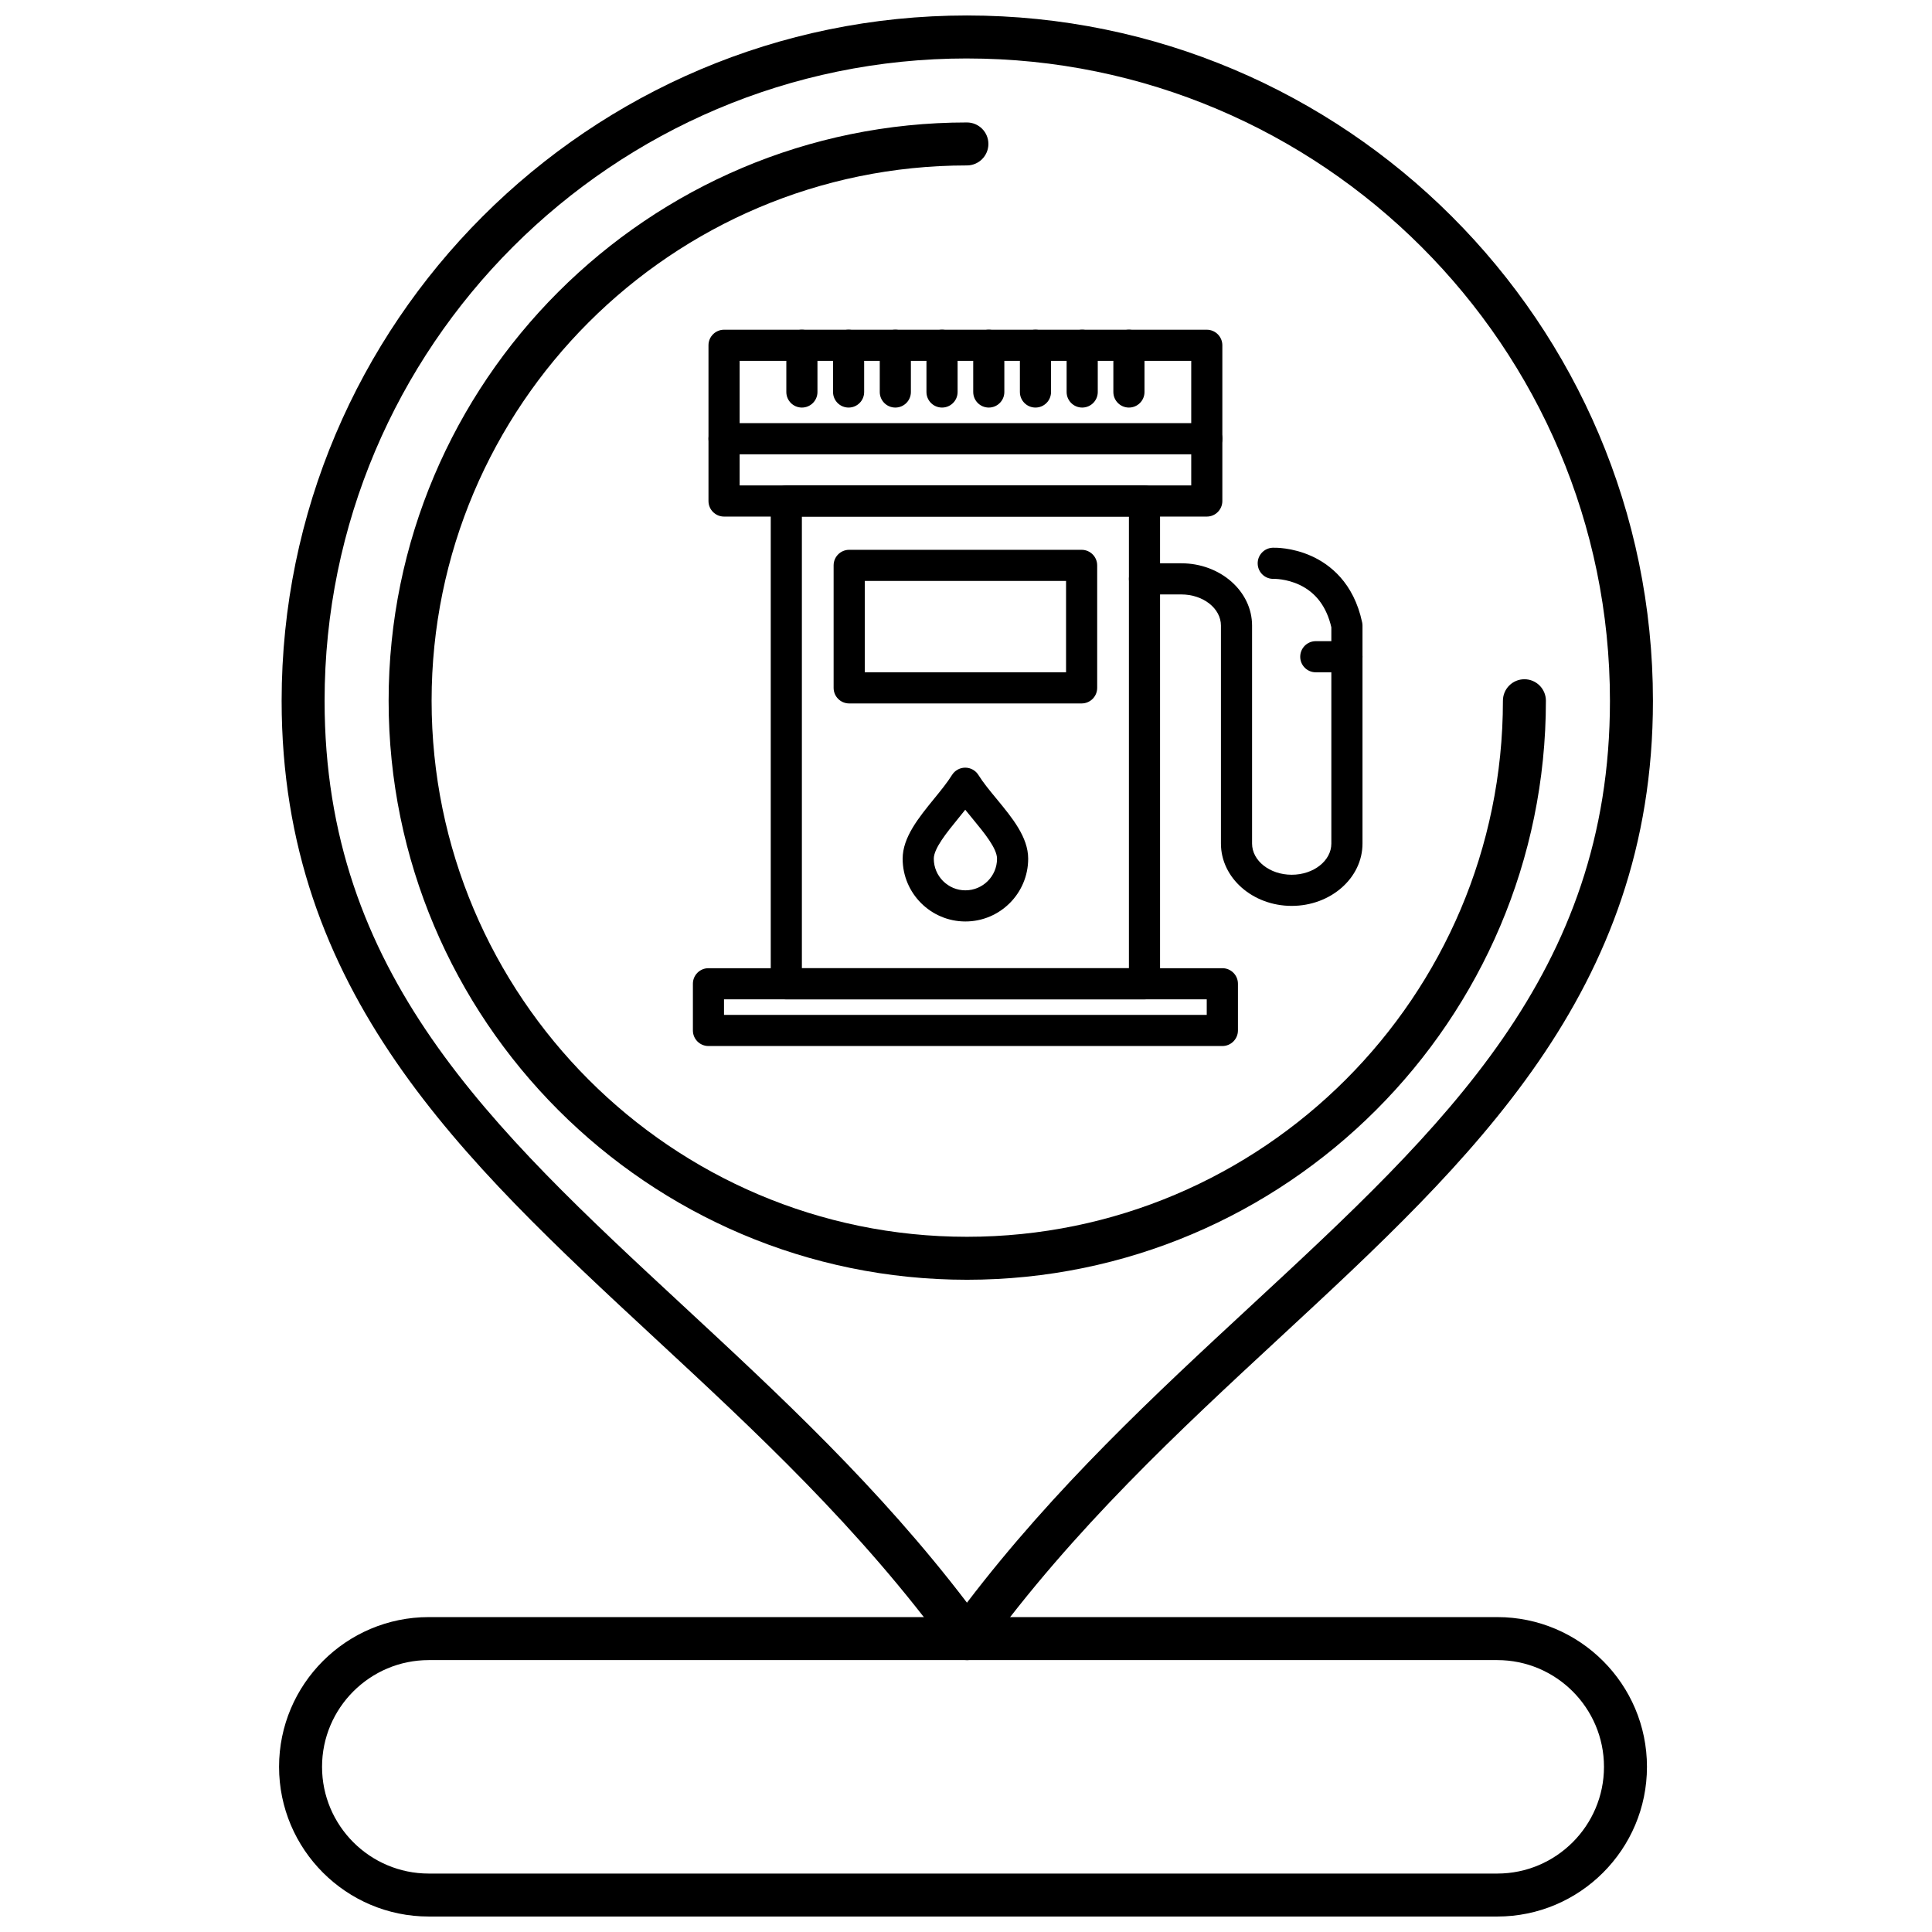
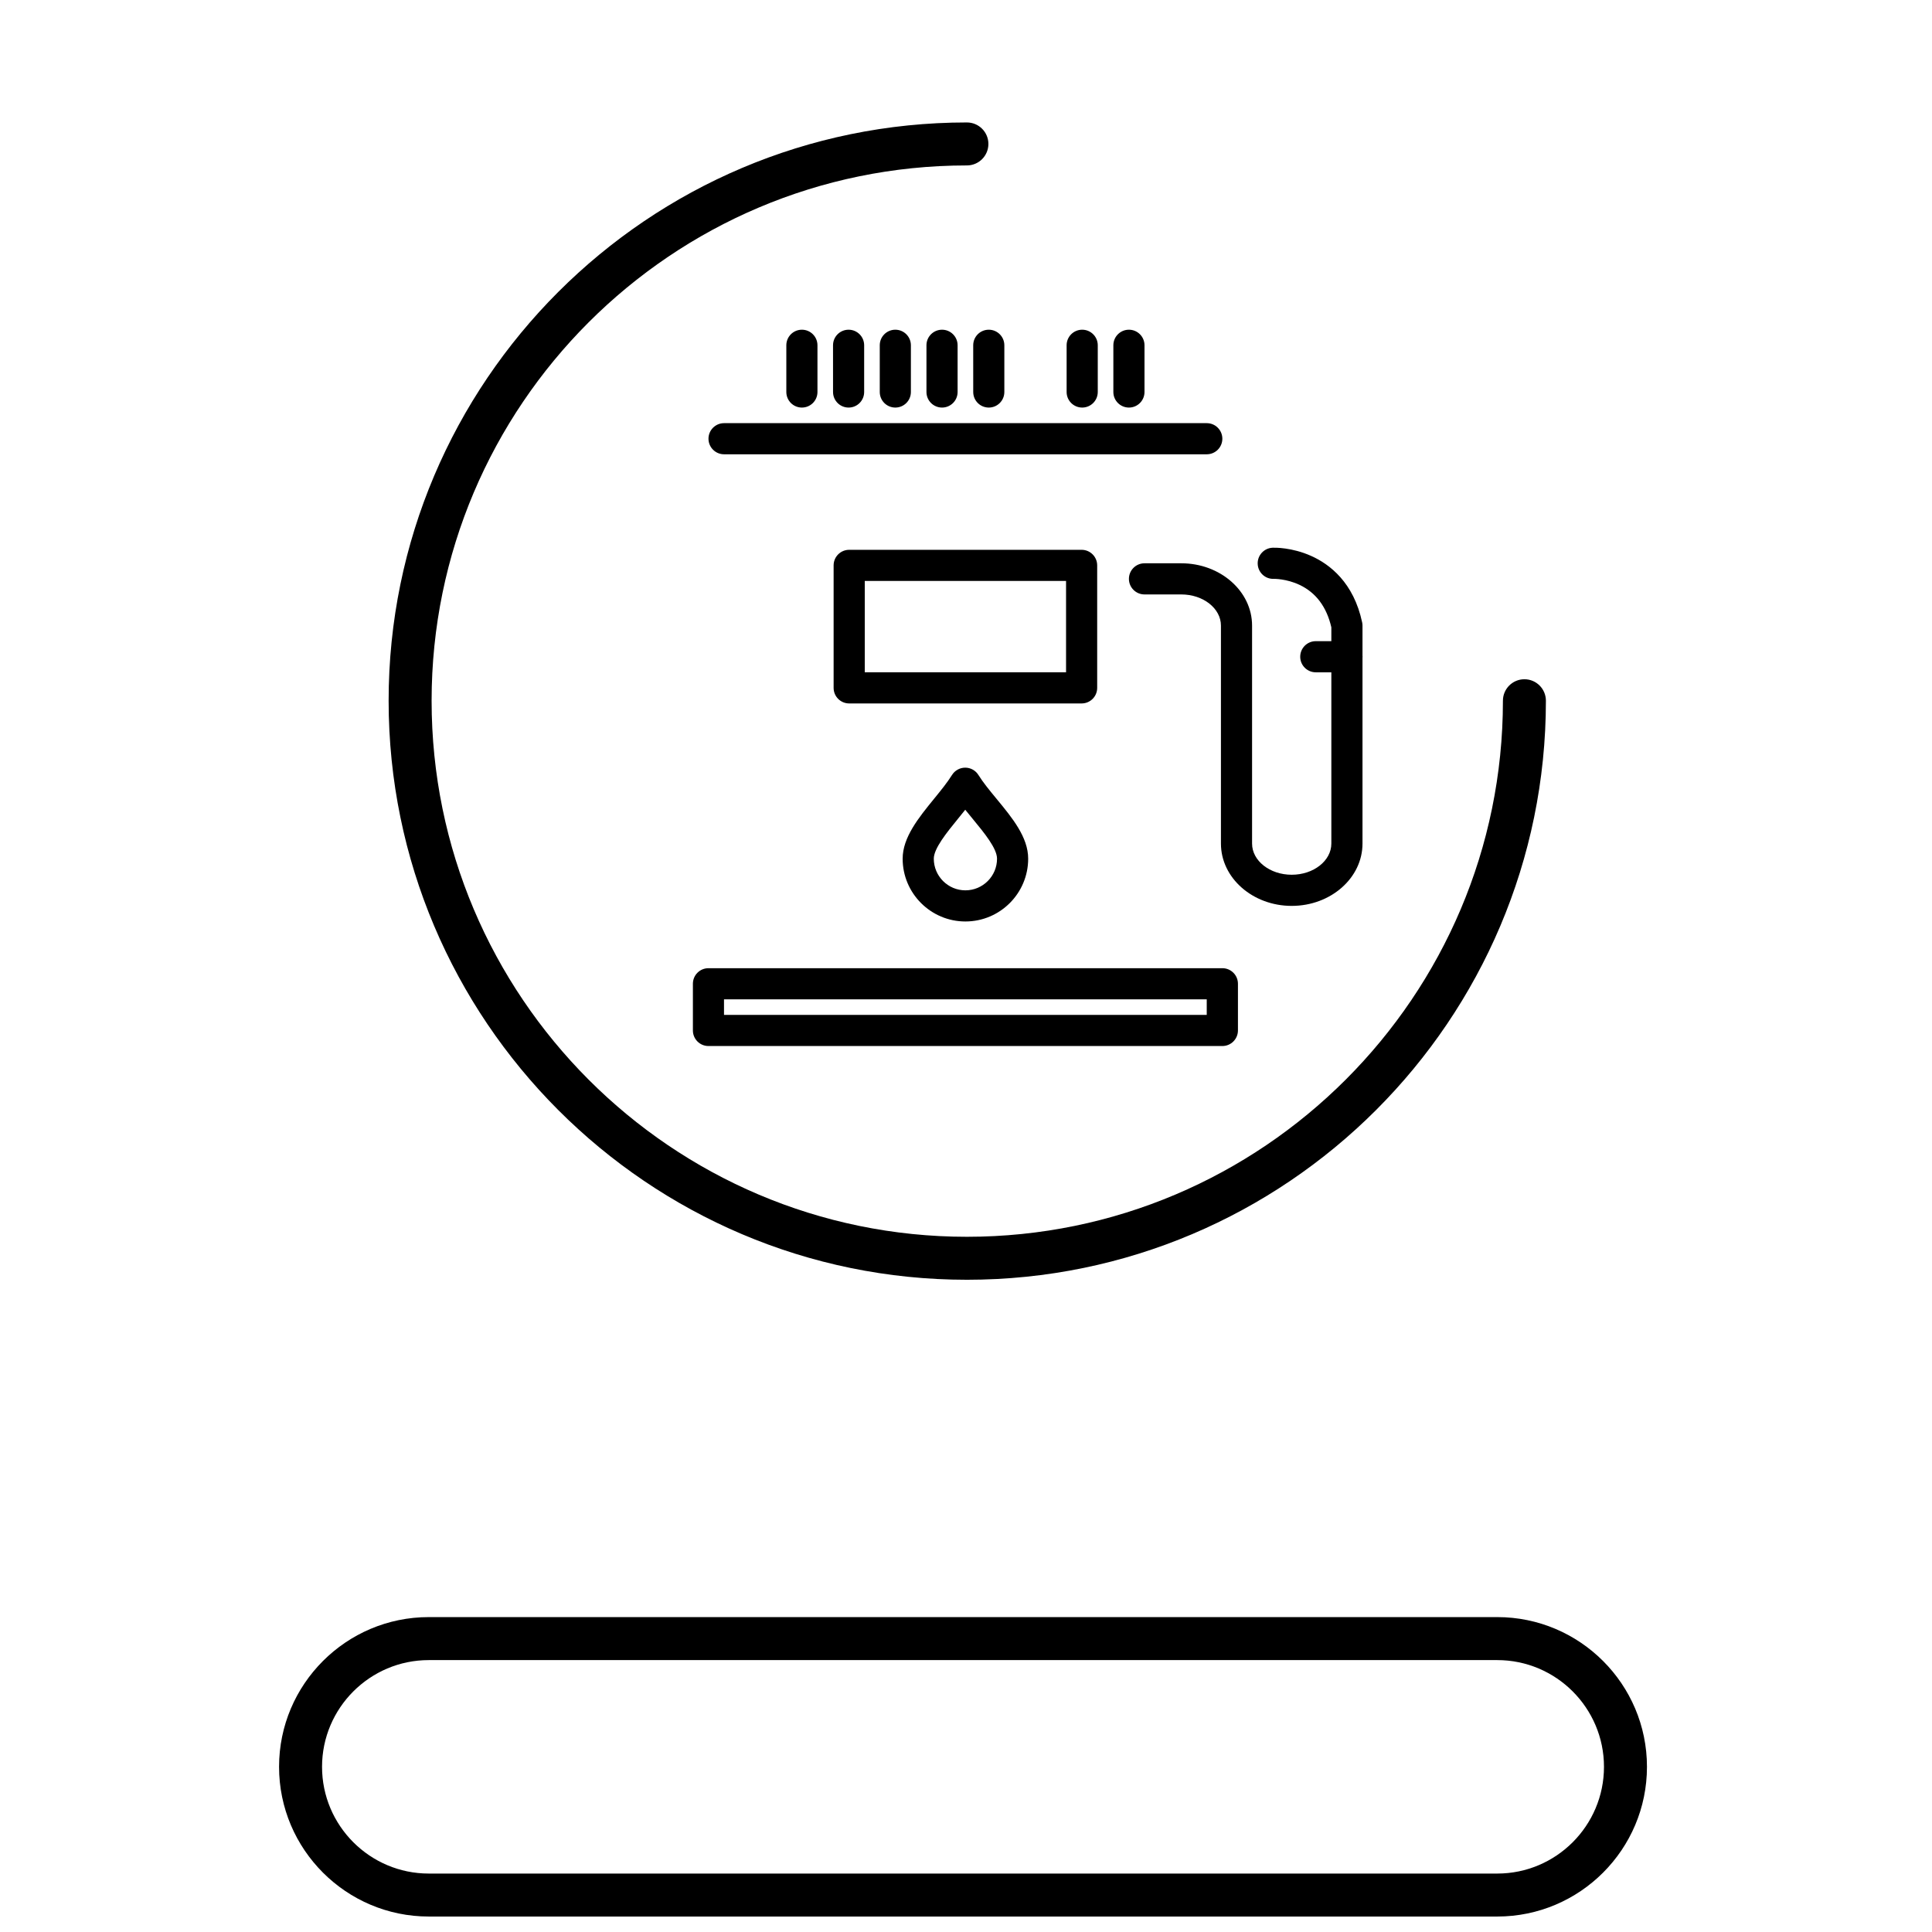
<svg xmlns="http://www.w3.org/2000/svg" width="800px" height="800px" version="1.1" viewBox="144 144 512 512">
  <defs>
    <clipPath id="b">
      <path d="m218 148.09h365v435.91h-365z" />
    </clipPath>
    <clipPath id="a">
      <path d="m217 572h364v79.902h-364z" />
    </clipPath>
  </defs>
  <g clip-path="url(#b)">
-     <path d="m400.26 583.95c-1.82 0-3.531-0.871-4.602-2.344-23.73-32.57-51.523-58.336-78.402-83.254-50.715-47.023-98.621-91.441-98.621-168.62 0-100.15 81.477-181.63 181.62-181.63 100.24 0 181.79 81.477 181.79 181.63 0 77.164-47.941 121.57-98.695 168.58-26.914 24.93-54.746 50.711-78.492 83.297-1.07 1.473-2.781 2.344-4.602 2.344zm0-424.46c-93.867 0-170.24 76.367-170.24 170.24 0 72.215 44.012 113.02 94.977 160.27 25.578 23.715 51.969 48.18 75.258 78.727 23.312-30.566 49.746-55.051 75.355-78.773 51-47.238 95.043-88.035 95.043-160.23 0.004-93.867-76.434-170.23-170.39-170.23z" />
-   </g>
+     </g>
  <path d="m400.24 483.15c-84.504 0-153.25-68.836-153.25-153.45 0-84.504 68.75-153.25 153.25-153.25 3.144 0 5.695 2.551 5.695 5.695s-2.551 5.695-5.695 5.695c-78.223 0-141.86 63.641-141.86 141.86 0 78.332 63.641 142.06 141.86 142.06 78.328 0 142.05-63.727 142.05-142.06 0-3.144 2.551-5.695 5.695-5.695 3.144 0 5.695 2.551 5.695 5.695 0 84.613-68.832 153.45-153.45 153.45z" />
  <g clip-path="url(#a)">
    <path d="m540.79 651.9h-283.16c-21.879 0-39.676-17.797-39.676-39.676 0-21.879 17.797-39.676 39.676-39.676h283.16c21.875 0 39.672 17.797 39.672 39.676 0.004 21.879-17.793 39.676-39.668 39.676zm-283.16-67.957c-15.598 0-28.285 12.688-28.285 28.285 0 15.598 12.688 28.285 28.285 28.285h283.16c15.594 0 28.281-12.688 28.281-28.285 0-15.598-12.688-28.285-28.281-28.285z" />
  </g>
  <path d="m399.84 388.2c-9.168 0-16.629-7.461-16.629-16.637 0-5.652 4.238-10.859 8.34-15.895 1.805-2.215 3.508-4.309 4.734-6.281 0.754-1.211 2.078-1.945 3.504-1.949 1.426 0 2.75 0.734 3.504 1.945 1.266 2.031 3.012 4.144 4.856 6.379 4.094 4.965 8.328 10.09 8.328 15.797 0.004 9.18-7.461 16.641-16.637 16.641zm-0.039-29.609c-0.609 0.77-1.234 1.535-1.848 2.293-3.039 3.731-6.488 7.961-6.488 10.68 0 4.621 3.758 8.383 8.375 8.383 4.625 0 8.383-3.762 8.383-8.383 0-2.738-3.422-6.883-6.438-10.543-0.656-0.801-1.328-1.609-1.984-2.43z" />
-   <path d="m447.3 408.84h-94.918c-2.281 0-4.125-1.848-4.125-4.125v-127.94c0-2.277 1.848-4.129 4.125-4.129h94.918c2.277 0 4.125 1.852 4.125 4.129v127.93c0.004 2.281-1.844 4.129-4.125 4.129zm-90.793-8.254h86.668v-119.68h-86.668z" />
-   <path d="m463.81 280.9h-127.93c-2.277 0-4.125-1.848-4.125-4.125v-41.27c0-2.281 1.848-4.125 4.125-4.125h127.93c2.277 0 4.125 1.848 4.125 4.125v41.27c0 2.273-1.844 4.125-4.125 4.125zm-123.8-8.258h119.68v-33.016h-119.68z" />
  <path d="m463.81 264.39h-127.93c-2.277 0-4.125-1.848-4.125-4.125s1.848-4.125 4.125-4.125h127.93c2.277 0 4.125 1.848 4.125 4.125 0 2.281-1.844 4.125-4.125 4.125z" />
  <path d="m430.64 330.42h-61.598c-2.277 0-4.125-1.848-4.125-4.125v-32.465c0-2.281 1.848-4.125 4.125-4.125h61.598c2.277 0 4.125 1.848 4.125 4.125v32.465c0 2.277-1.844 4.125-4.125 4.125zm-57.469-8.254h53.344v-24.211h-53.344z" />
  <path d="m500.95 322.17h-8.254c-2.277 0-4.125-1.852-4.125-4.125 0-2.281 1.844-4.129 4.125-4.129h8.254c2.277 0 4.129 1.848 4.129 4.129-0.004 2.277-1.852 4.125-4.129 4.125z" />
  <path d="m486.32 384.07c-10.344 0-18.758-7.406-18.758-16.508v-57.777c0-4.555-4.711-8.254-10.508-8.254h-9.754c-2.277 0-4.125-1.848-4.125-4.125 0-2.281 1.848-4.129 4.125-4.129h9.754c10.348 0 18.758 7.406 18.758 16.508v57.777c0 4.551 4.711 8.254 10.504 8.254 5.793 0 10.504-3.703 10.504-8.254v-57.32c-1.25-5.414-4.082-9.195-8.426-11.246-3.508-1.656-6.793-1.594-6.824-1.594-2.281 0.094-4.184-1.688-4.269-3.965-0.09-2.277 1.699-4.199 3.977-4.285 0.504-0.02 5.078-0.125 10.234 2.191 4.902 2.203 11.219 7.039 13.469 17.578 0.059 0.285 0.094 0.57 0.094 0.863v57.773c0.004 9.105-8.41 16.512-18.754 16.512z" />
  <path d="m368.89 252.01c-2.277 0-4.125-1.848-4.125-4.125l-0.004-12.383c0-2.281 1.848-4.125 4.125-4.125 2.277 0 4.125 1.848 4.125 4.125v12.379c0.004 2.281-1.844 4.129-4.121 4.129z" />
  <path d="m356.51 252.01c-2.281 0-4.125-1.848-4.125-4.125v-12.383c0-2.281 1.848-4.125 4.125-4.125 2.277 0 4.125 1.848 4.125 4.125v12.379c0.004 2.281-1.844 4.129-4.125 4.129z" />
  <path d="m381.27 252.01c-2.277 0-4.125-1.848-4.125-4.125v-12.383c0-2.281 1.848-4.125 4.125-4.125 2.281 0 4.125 1.848 4.125 4.125v12.379c0.004 2.281-1.844 4.129-4.125 4.129z" />
  <path d="m393.65 252.01c-2.281 0-4.129-1.848-4.129-4.125v-12.383c0-2.281 1.848-4.125 4.129-4.125 2.277 0 4.125 1.848 4.125 4.125v12.379c0.004 2.281-1.848 4.129-4.125 4.129z" />
  <path d="m406.04 252.01c-2.281 0-4.125-1.848-4.125-4.125l-0.004-12.383c0-2.281 1.844-4.125 4.125-4.125 2.277 0 4.125 1.848 4.125 4.125v12.379c0.004 2.281-1.848 4.129-4.121 4.129z" />
-   <path d="m418.41 252.01c-2.277 0-4.129-1.848-4.129-4.125v-12.383c0-2.281 1.848-4.125 4.129-4.125 2.277 0 4.125 1.848 4.125 4.125v12.379c0 2.281-1.848 4.129-4.125 4.129z" />
  <path d="m430.79 252.01c-2.277 0-4.125-1.848-4.125-4.125v-12.383c0-2.281 1.848-4.125 4.125-4.125 2.281 0 4.129 1.848 4.129 4.125v12.379c0 2.281-1.848 4.129-4.129 4.129z" />
  <path d="m443.18 252.01c-2.277 0-4.129-1.848-4.129-4.125v-12.383c0-2.281 1.848-4.125 4.129-4.125 2.277 0 4.125 1.848 4.125 4.125v12.379c0 2.281-1.848 4.129-4.125 4.129z" />
  <path d="m467.93 421.21h-136.18c-2.277 0-4.125-1.848-4.125-4.125v-12.379c0-2.281 1.848-4.125 4.125-4.125h136.19c2.277 0 4.129 1.848 4.129 4.125v12.379c-0.004 2.277-1.852 4.125-4.133 4.125zm-132.06-8.254h127.93v-4.125h-127.93z" />
</svg>